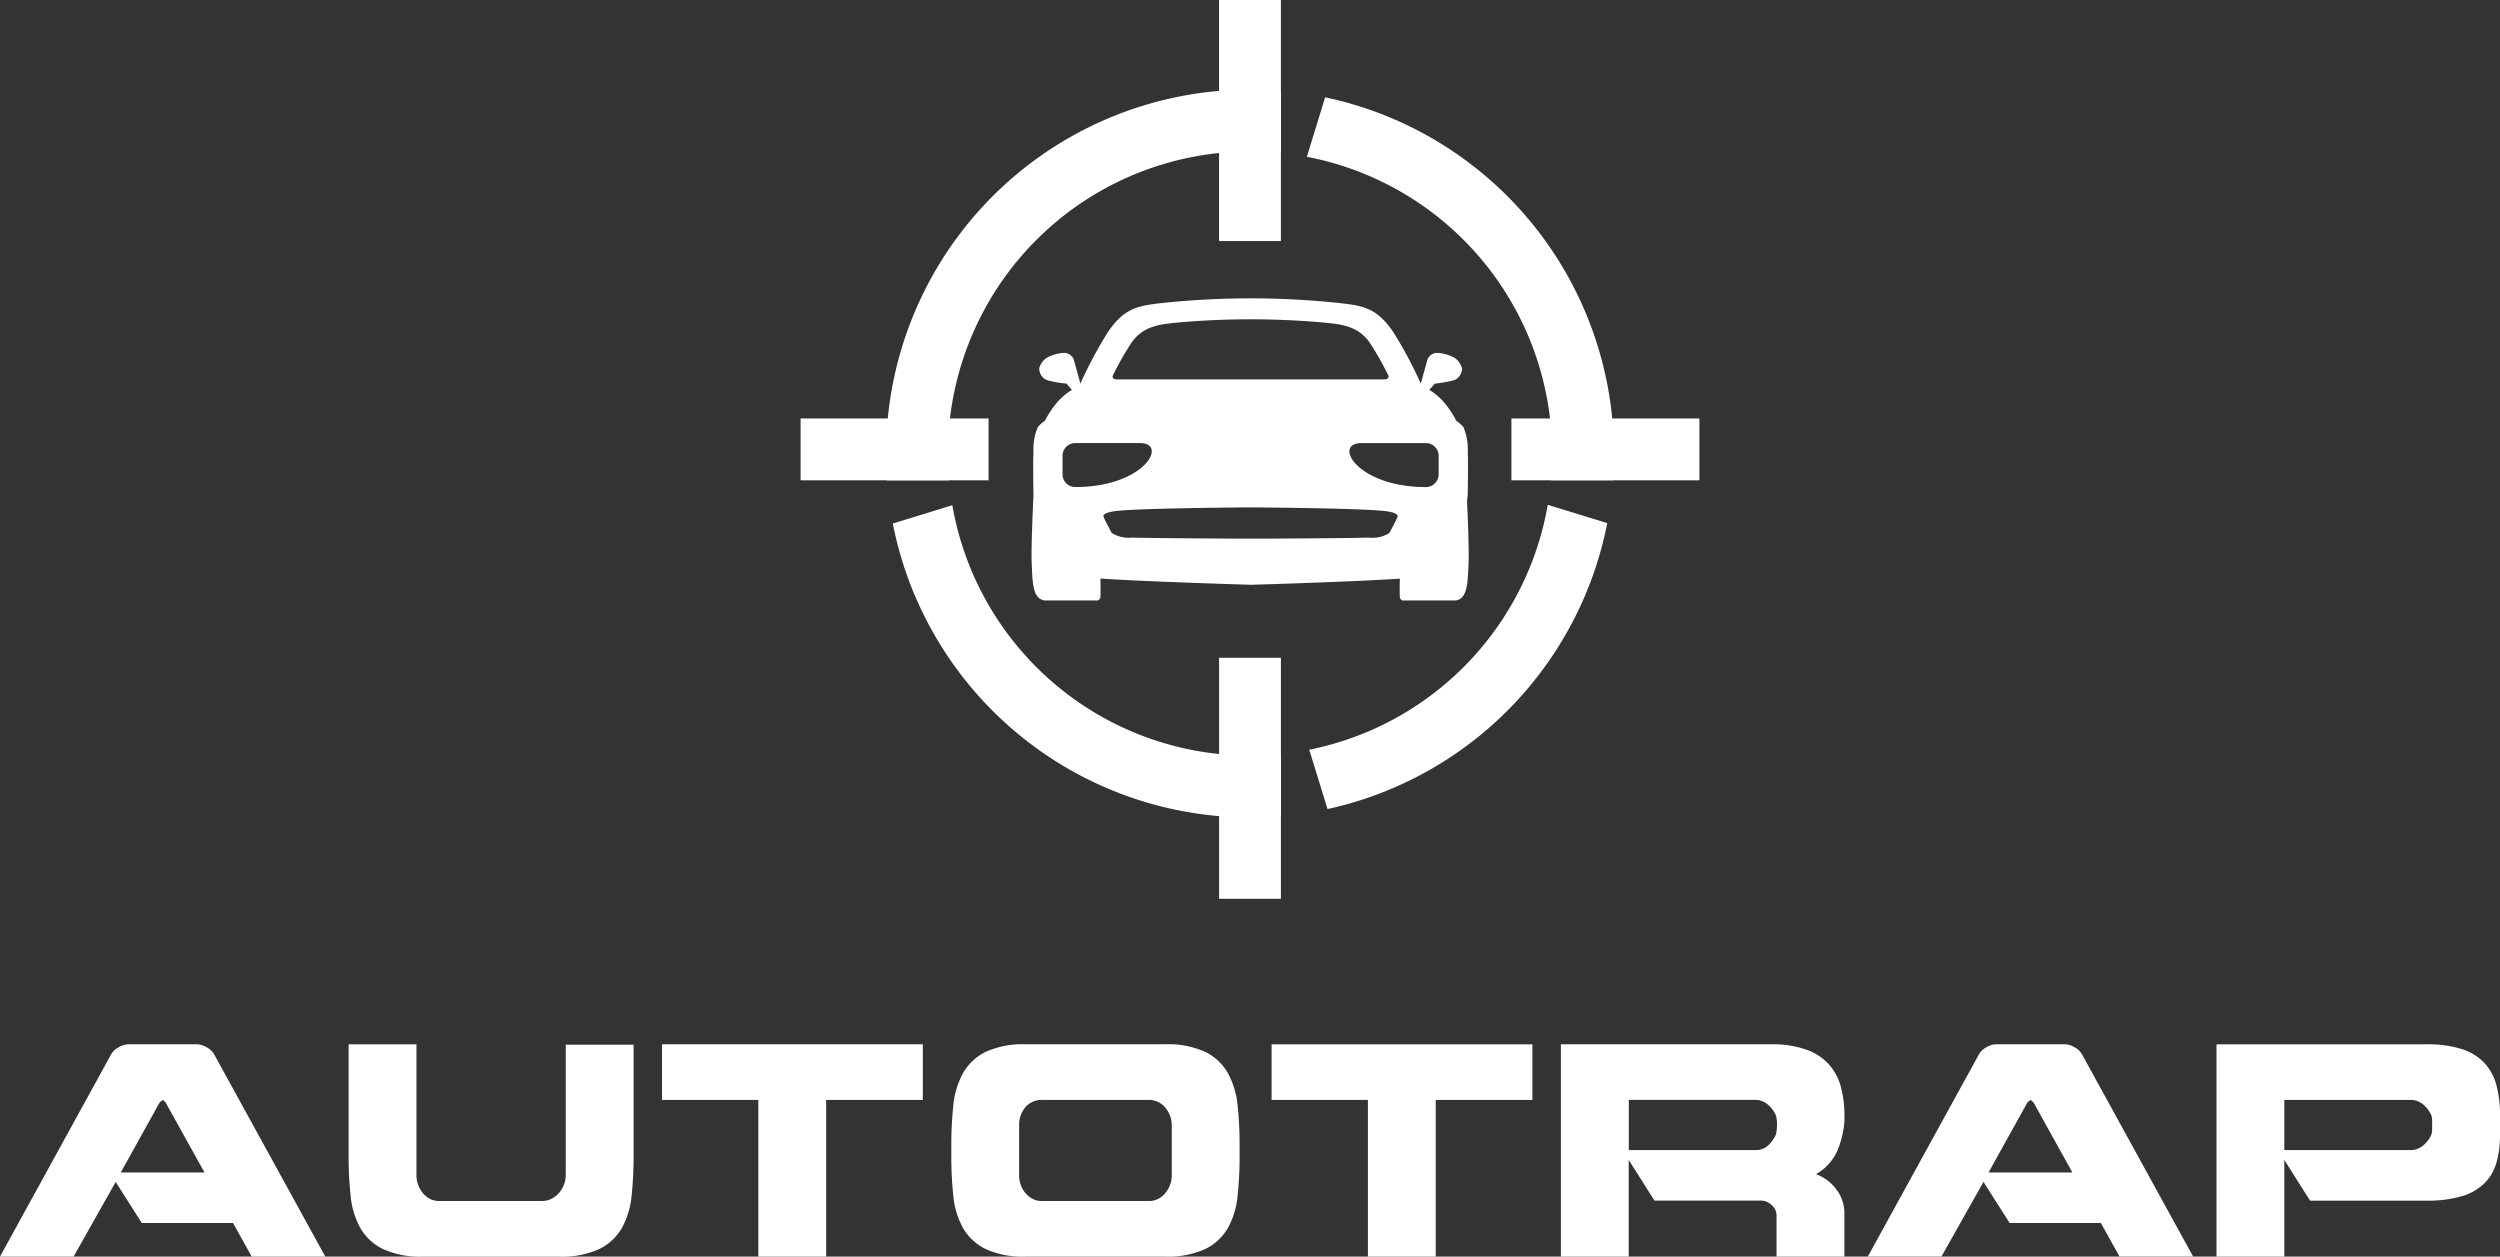
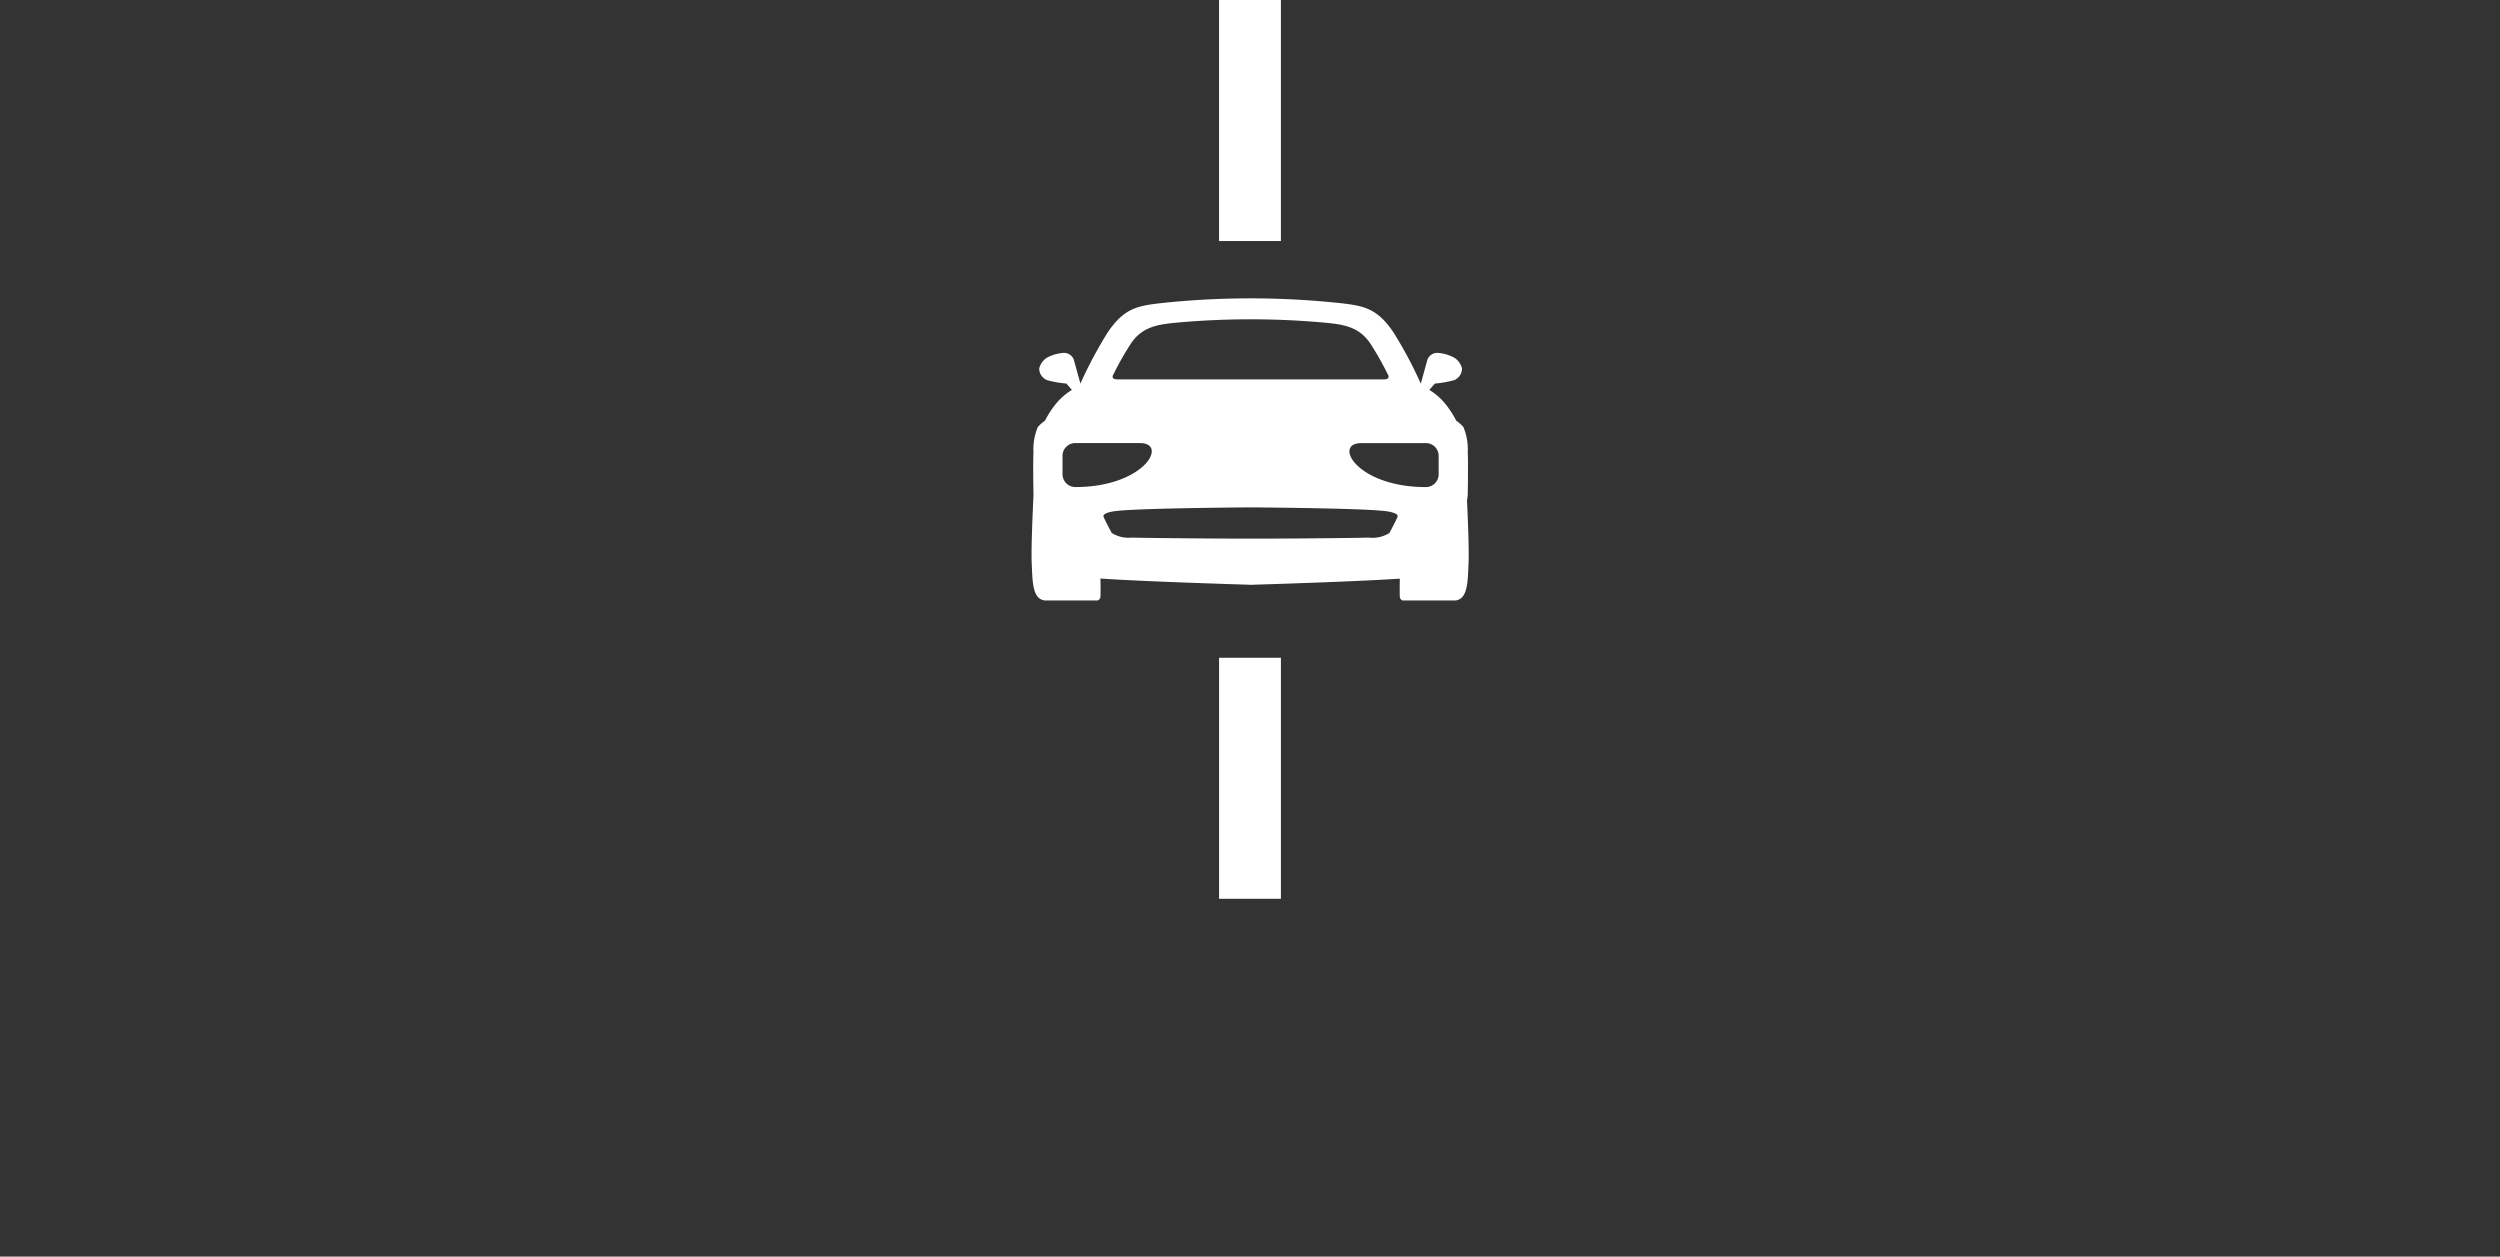
<svg xmlns="http://www.w3.org/2000/svg" id="Layer_1" data-name="Layer 1" viewBox="0 0 193.23 97.126">
  <rect x="0" y="0" width="193.23" height="97.126" fill="#333333" stroke="none" />
  <defs>
    <style>.cls-1,.cls-2{fill:#ffffff;}.cls-1{fill-rule:evenodd;}</style>
  </defs>
  <title>logo_blue_vert</title>
  <path class="cls-1" d="M205.9,90.749c0.044-.348.066-0.575,0.066-0.575s0.043-2.441,0-3.29a4.407,4.407,0,0,0-.339-1.931,3.359,3.359,0,0,0-.552-0.488,7.447,7.447,0,0,0-.891-1.358,4.912,4.912,0,0,0-1.188-1.019l0.424-.488a8.909,8.909,0,0,0,1.465-.254,0.963,0.963,0,0,0,.635-0.934,1.426,1.426,0,0,0-.551-0.786,3.092,3.092,0,0,0-1.358-.4,0.809,0.809,0,0,0-.763.531l-0.51,1.846a32.455,32.455,0,0,0-2.143-4.01c-1.235-1.783-2.207-2-4.054-2.208a65.271,65.271,0,0,0-13.916,0c-1.847.212-2.817,0.425-4.054,2.207a32.523,32.523,0,0,0-2.143,4.01l-0.51-1.846a0.807,0.807,0,0,0-.763-0.53,3.08,3.08,0,0,0-1.358.4,1.428,1.428,0,0,0-.551.785,0.964,0.964,0,0,0,.636.934,8.8,8.8,0,0,0,1.464.254l0.425,0.489a4.9,4.9,0,0,0-1.189,1.019,7.444,7.444,0,0,0-.891,1.358,3.312,3.312,0,0,0-.552.488,4.394,4.394,0,0,0-.34,1.932c-0.043.849,0,3.289,0,3.289s0,0.037.01,0.1l-0.008-.018s-0.2,3.945-.136,5.283,0.042,2.7,1,2.822h4.1a0.317,0.317,0,0,0,.211-0.318c0.022-.276,0-1.375,0-1.375h0c3.358,0.231,10.339.443,11.527,0.479v0.005l0.087,0,0.087,0V97.15c1.178-.035,8.05-0.244,11.439-0.473,0,0.08-.021,1.1,0,1.37a0.317,0.317,0,0,0,.211.318h4.1c0.955-.127.934-1.485,1-2.822,0.05-1.048-.062-3.7-0.113-4.794h0Zm-2.182-3.568v1.431a0.989,0.989,0,0,1-.988.988c-5.334,0-7.223-3.4-4.986-3.4h4.987a0.986,0.986,0,0,1,.987.984h0Zm-29.073,0a0.986,0.986,0,0,1,.988-0.984h4.987c2.236,0,.348,3.4-4.986,3.4a0.989,0.989,0,0,1-.988-0.988V87.181h0ZM180.03,93.5a2.436,2.436,0,0,1-1.584-.357s-0.492-.921-0.624-1.232c-0.168-.4,1.22-0.487,1.22-0.487,2.229-.206,10.137-0.256,10.137-0.256s7.91,0.053,10.138.26c0,0,1.388.089,1.219,0.487-0.133.311-.624,1.232-0.624,1.232a2.436,2.436,0,0,1-1.583.357c-1.249.041-8.262,0.093-9.079,0.077h-0.18v0c-0.969.013-7.808-.037-9.041-0.078h0ZM178.6,80.85a22.525,22.525,0,0,1,1.377-2.414c0.906-1.294,2.194-1.414,3.454-1.543a63.334,63.334,0,0,1,11.506,0c1.26,0.129,2.548.249,3.454,1.543a22.5,22.5,0,0,1,1.376,2.414s0.311,0.425-.291.425H178.887C178.286,81.275,178.6,80.85,178.6,80.85Z" transform="translate(-92.521 -51.952)" />
-   <path class="cls-1" d="M189.137,58.877q1.207,0,2.389.1v4.8a23.552,23.552,0,0,0-2.389-.121,23.349,23.349,0,0,0-23.349,23.35q0,1.047.091,2.071h-4.794q-0.075-1.026-.076-2.071a28.129,28.129,0,0,1,28.129-28.129h0ZM166.128,91a23.357,23.357,0,0,0,23.008,19.354,23.553,23.553,0,0,0,2.389-.12v4.8q-1.181.1-2.389,0.1a28.141,28.141,0,0,1-27.608-22.717l4.6-1.416h0Zm27.587,18.9a23.37,23.37,0,0,0,18.434-18.93l4.6,1.415a28.163,28.163,0,0,1-21.621,22.1l-1.413-4.589h0Zm1.228-50.428a28.141,28.141,0,0,1,22.322,27.528c0,0.7-.027,1.387-0.076,2.071h-4.795q0.09-1.024.09-2.071A23.355,23.355,0,0,0,193.531,64.07Z" transform="translate(-92.521 -51.952)" />
  <rect class="cls-2" x="94.224" width="4.779" height="18.63" />
-   <rect class="cls-2" x="61.88" y="32.345" width="14.53" height="4.779" />
  <rect class="cls-2" x="94.225" y="50.839" width="4.779" height="18.63" />
-   <rect class="cls-2" x="116.82" y="32.345" width="14.53" height="4.779" />
-   <path class="cls-1" d="M101.46,143.31l-3.251,5.767H92.521l8.6-15.65a1.449,1.449,0,0,1,.564-0.524,1.554,1.554,0,0,1,.773-0.236h5.269a1.55,1.55,0,0,1,.773.236,1.445,1.445,0,0,1,.564.524l8.6,15.65h-5.688l-1.442-2.595h-7.052l-2.019-3.172h0Zm3.643-6.343-0.235.183-3.015,5.426h6.474l-3.014-5.426-0.21-.183h0Zm31.142,5.845a2.008,2.008,0,0,1-.131.695,2.054,2.054,0,0,1-.367.629,1.981,1.981,0,0,1-.577.458,1.567,1.567,0,0,1-.76.184h-7.97a1.443,1.443,0,0,1-.72-0.184,1.8,1.8,0,0,1-.55-0.471,2.19,2.19,0,0,1-.341-0.629,2.061,2.061,0,0,1-.119-0.682V132.668h-5.243v8.6a28.742,28.742,0,0,0,.157,3.133,6.341,6.341,0,0,0,.747,2.464,4.082,4.082,0,0,0,1.744,1.625,6.9,6.9,0,0,0,3.119.59H135.7a6.979,6.979,0,0,0,3.146-.59,4.082,4.082,0,0,0,1.742-1.625,6.321,6.321,0,0,0,.747-2.464,28.81,28.81,0,0,0,.158-3.133v-8.573h-5.243v10.119h0Zm7.445-10.145v4.3h7.444v12.11h5.243v-12.11h7.471v-4.3H143.691Zm28.127,0a6.908,6.908,0,0,0-3.119.59,4.057,4.057,0,0,0-1.744,1.639,6.446,6.446,0,0,0-.747,2.477,28.465,28.465,0,0,0-.157,3.106v0.787a28.742,28.742,0,0,0,.157,3.133,6.341,6.341,0,0,0,.747,2.464,4.082,4.082,0,0,0,1.744,1.625,6.9,6.9,0,0,0,3.119.59h10.721a6.974,6.974,0,0,0,3.146-.59,4.082,4.082,0,0,0,1.744-1.625,6.341,6.341,0,0,0,.747-2.464,28.742,28.742,0,0,0,.157-3.133v-0.787a28.465,28.465,0,0,0-.157-3.106,6.446,6.446,0,0,0-.747-2.477,4.057,4.057,0,0,0-1.744-1.639,6.982,6.982,0,0,0-3.146-.59H171.818Zm9.436,4.3a1.622,1.622,0,0,1,1.351.616,2.134,2.134,0,0,1,.485,1.35v3.88a2.153,2.153,0,0,1-.485,1.337,1.61,1.61,0,0,1-1.351.629h-8.231a1.44,1.44,0,0,1-.72-0.184,1.9,1.9,0,0,1-.551-0.458,2.008,2.008,0,0,1-.341-0.629,2.2,2.2,0,0,1-.118-0.695v-3.88a2.126,2.126,0,0,1,.472-1.389,1.659,1.659,0,0,1,1.363-.576h8.126Z" transform="translate(-92.521 -51.952)" />
-   <path class="cls-1" d="M190.805,132.668v4.3h7.444v12.11h5.243v-12.11h7.471v-4.3H190.805Zm44.276,5.5v0.472a7.516,7.516,0,0,1-.551,2.267,3.89,3.89,0,0,1-1.652,1.8,3.343,3.343,0,0,1,1.6,1.206,3.036,3.036,0,0,1,.6,1.808v3.356h-5.244v-3.224a1.019,1.019,0,0,0-.328-0.708,1.249,1.249,0,0,0-.773-0.394H220.4l-1.993-3.146v7.471h-5.242v-16.41h16.227a7.934,7.934,0,0,1,2.726.407,4.3,4.3,0,0,1,1.757,1.14,4.252,4.252,0,0,1,.93,1.743,8.385,8.385,0,0,1,.276,2.215h0Zm-16.673,2.674H228.4a1.435,1.435,0,0,0,.852-0.419,2.894,2.894,0,0,0,.537-0.787,3.863,3.863,0,0,0,.079-0.76,2.92,2.92,0,0,0-.079-0.708,2.358,2.358,0,0,0-.59-0.812,1.543,1.543,0,0,0-.9-0.393h-9.883v3.879h0Zm67.344-2.674v1.468a7.8,7.8,0,0,1-.275,2.176,3.678,3.678,0,0,1-.931,1.6,4.187,4.187,0,0,1-1.755,1,9.345,9.345,0,0,1-2.726.341h-8.992l-1.992-3.146v7.471h-5.242v-16.41h16.227a8.706,8.706,0,0,1,2.726.367,4.107,4.107,0,0,1,1.755,1.075,4.059,4.059,0,0,1,.931,1.73,9.015,9.015,0,0,1,.275,2.333h0Zm-16.672,2.674h9.883a1.555,1.555,0,0,0,.9-0.393,2.375,2.375,0,0,0,.59-0.813c0.017-.087.03-0.162,0.039-0.222a1.016,1.016,0,0,0,.014-0.144V138.54a1.045,1.045,0,0,0-.014-0.183c-0.008-.053-0.022-0.114-0.039-0.184a2.37,2.37,0,0,0-.59-0.812,1.546,1.546,0,0,0-.9-0.393H269.08v3.879h0Zm-23.252,2.464-3.25,5.767h-5.689l8.6-15.65a1.45,1.45,0,0,1,.564-0.524,1.551,1.551,0,0,1,.773-0.236h5.269a1.553,1.553,0,0,1,.773.236,1.447,1.447,0,0,1,.564.524l8.6,15.65h-5.689l-1.442-2.595h-7.052l-2.018-3.172h0Zm3.644-6.343-0.237.183-3.014,5.426H252.7l-3.014-5.426Z" transform="translate(-92.521 -51.952)" />
</svg>